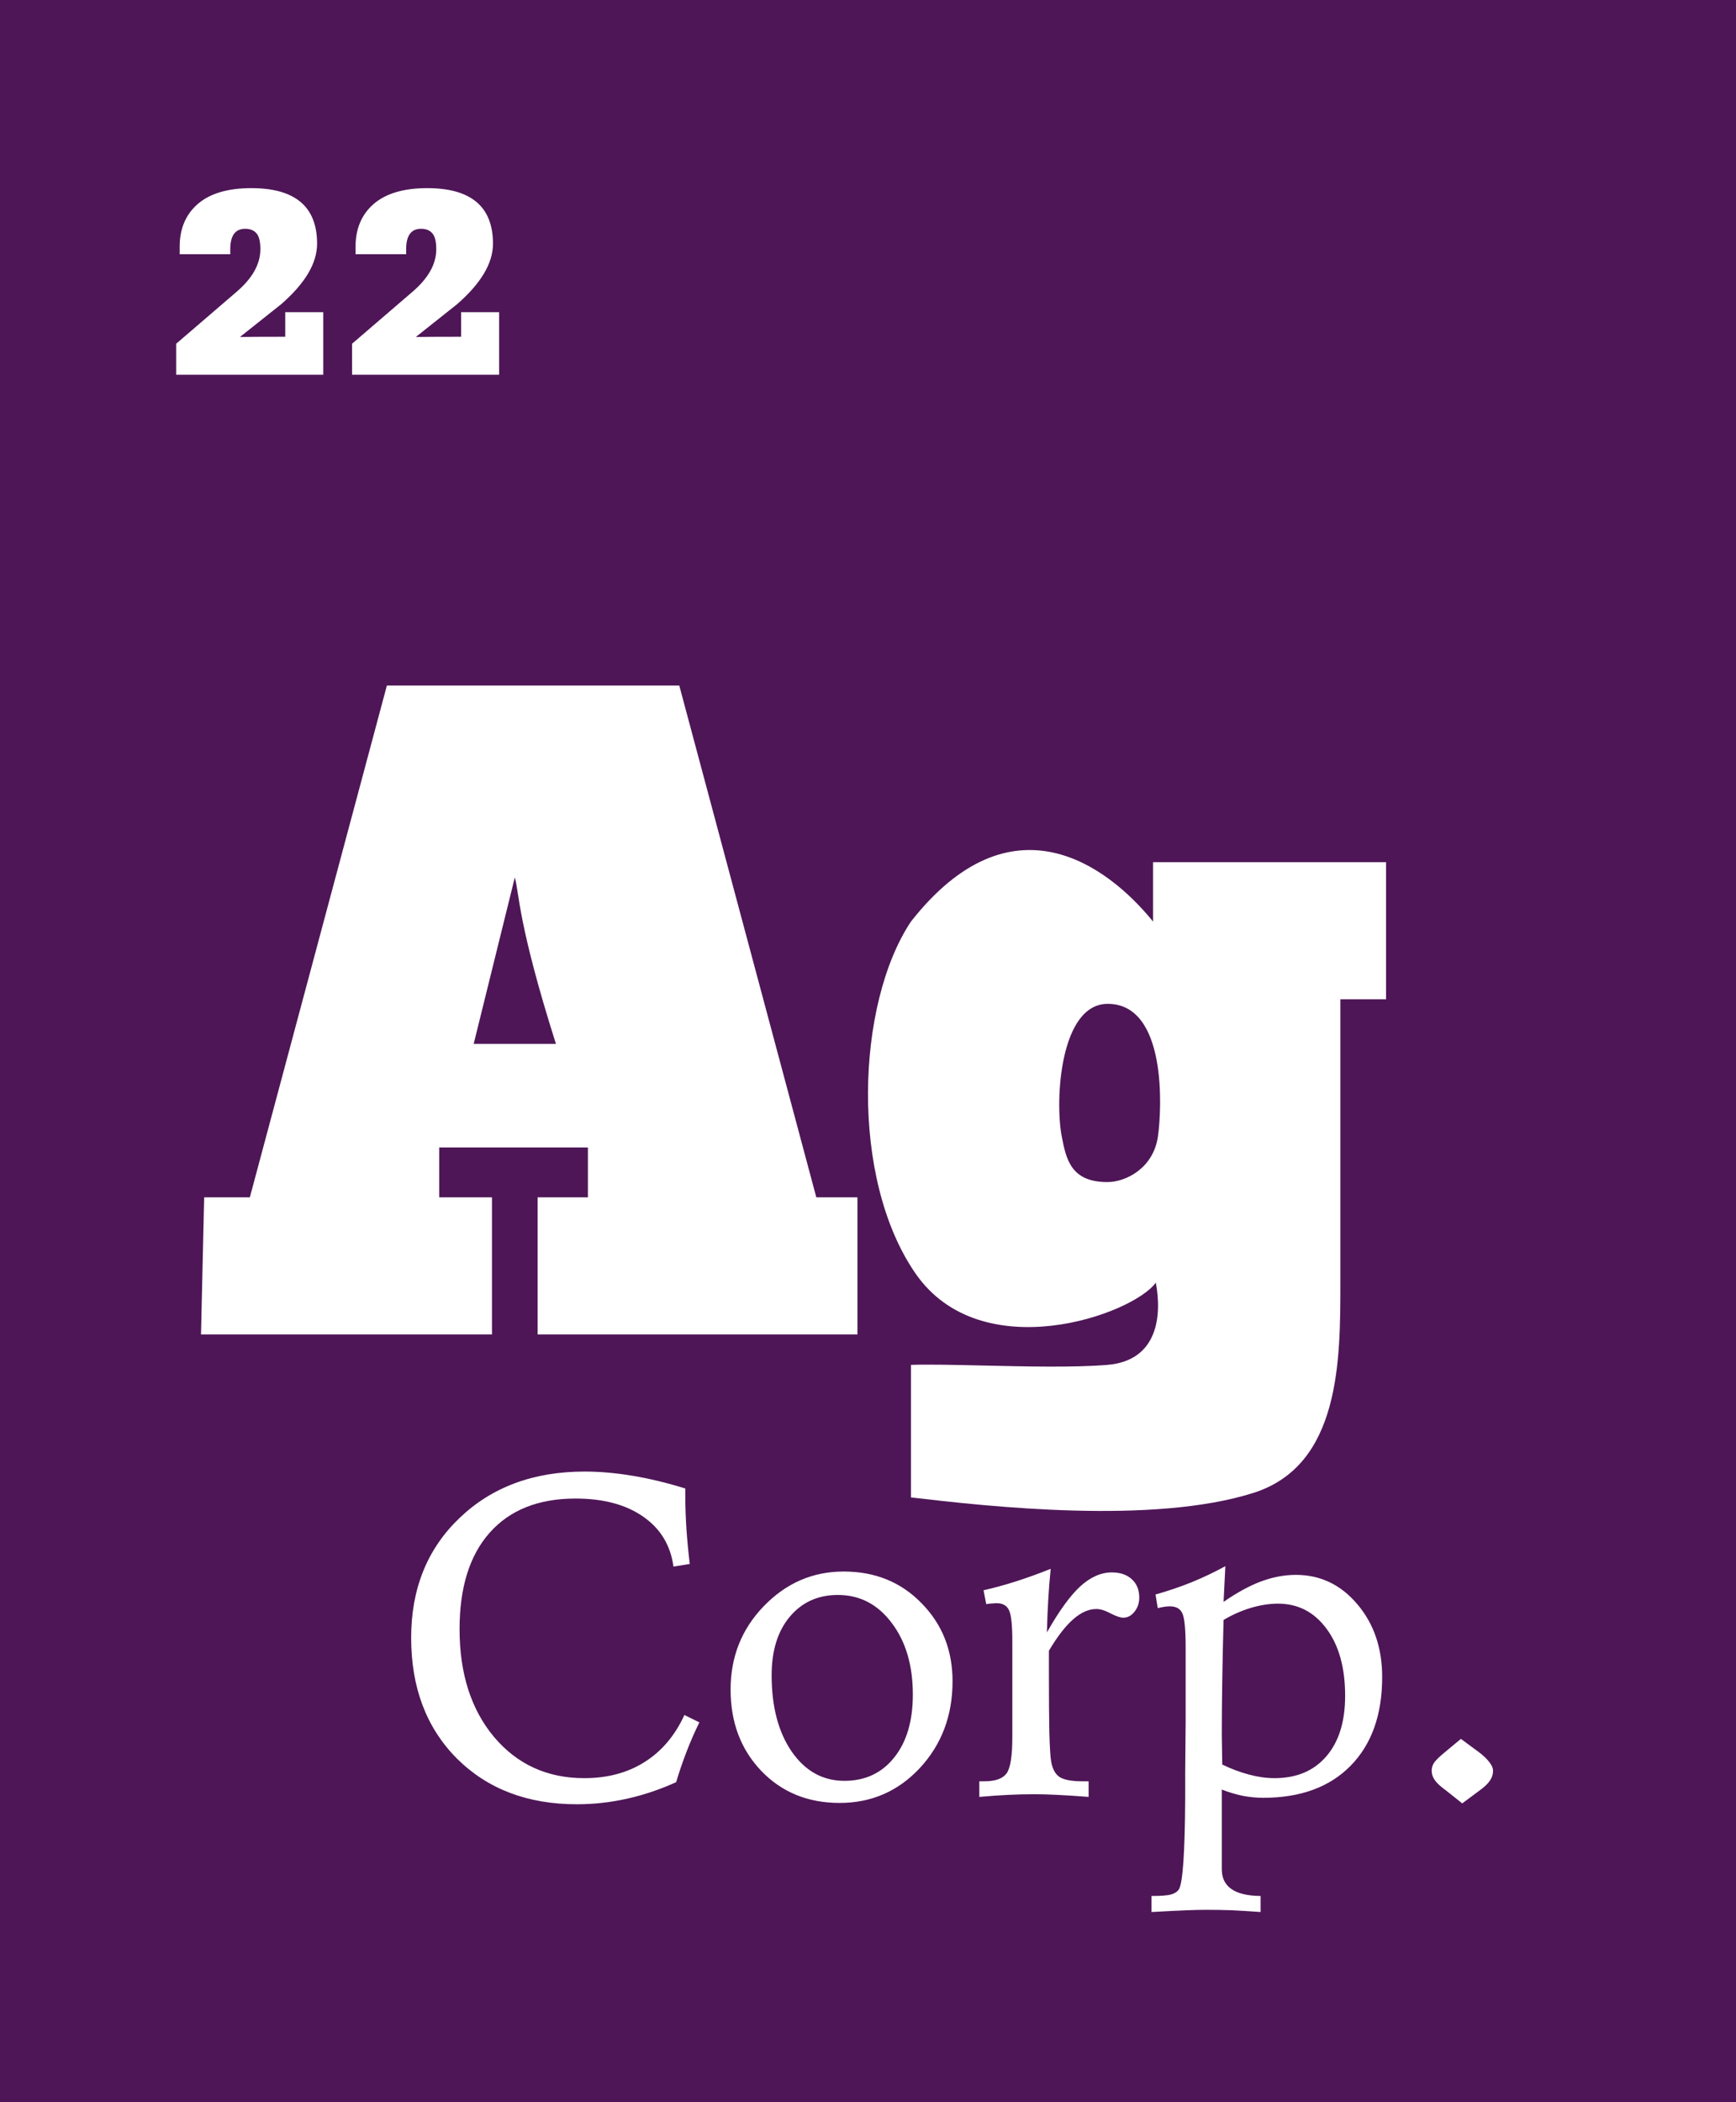
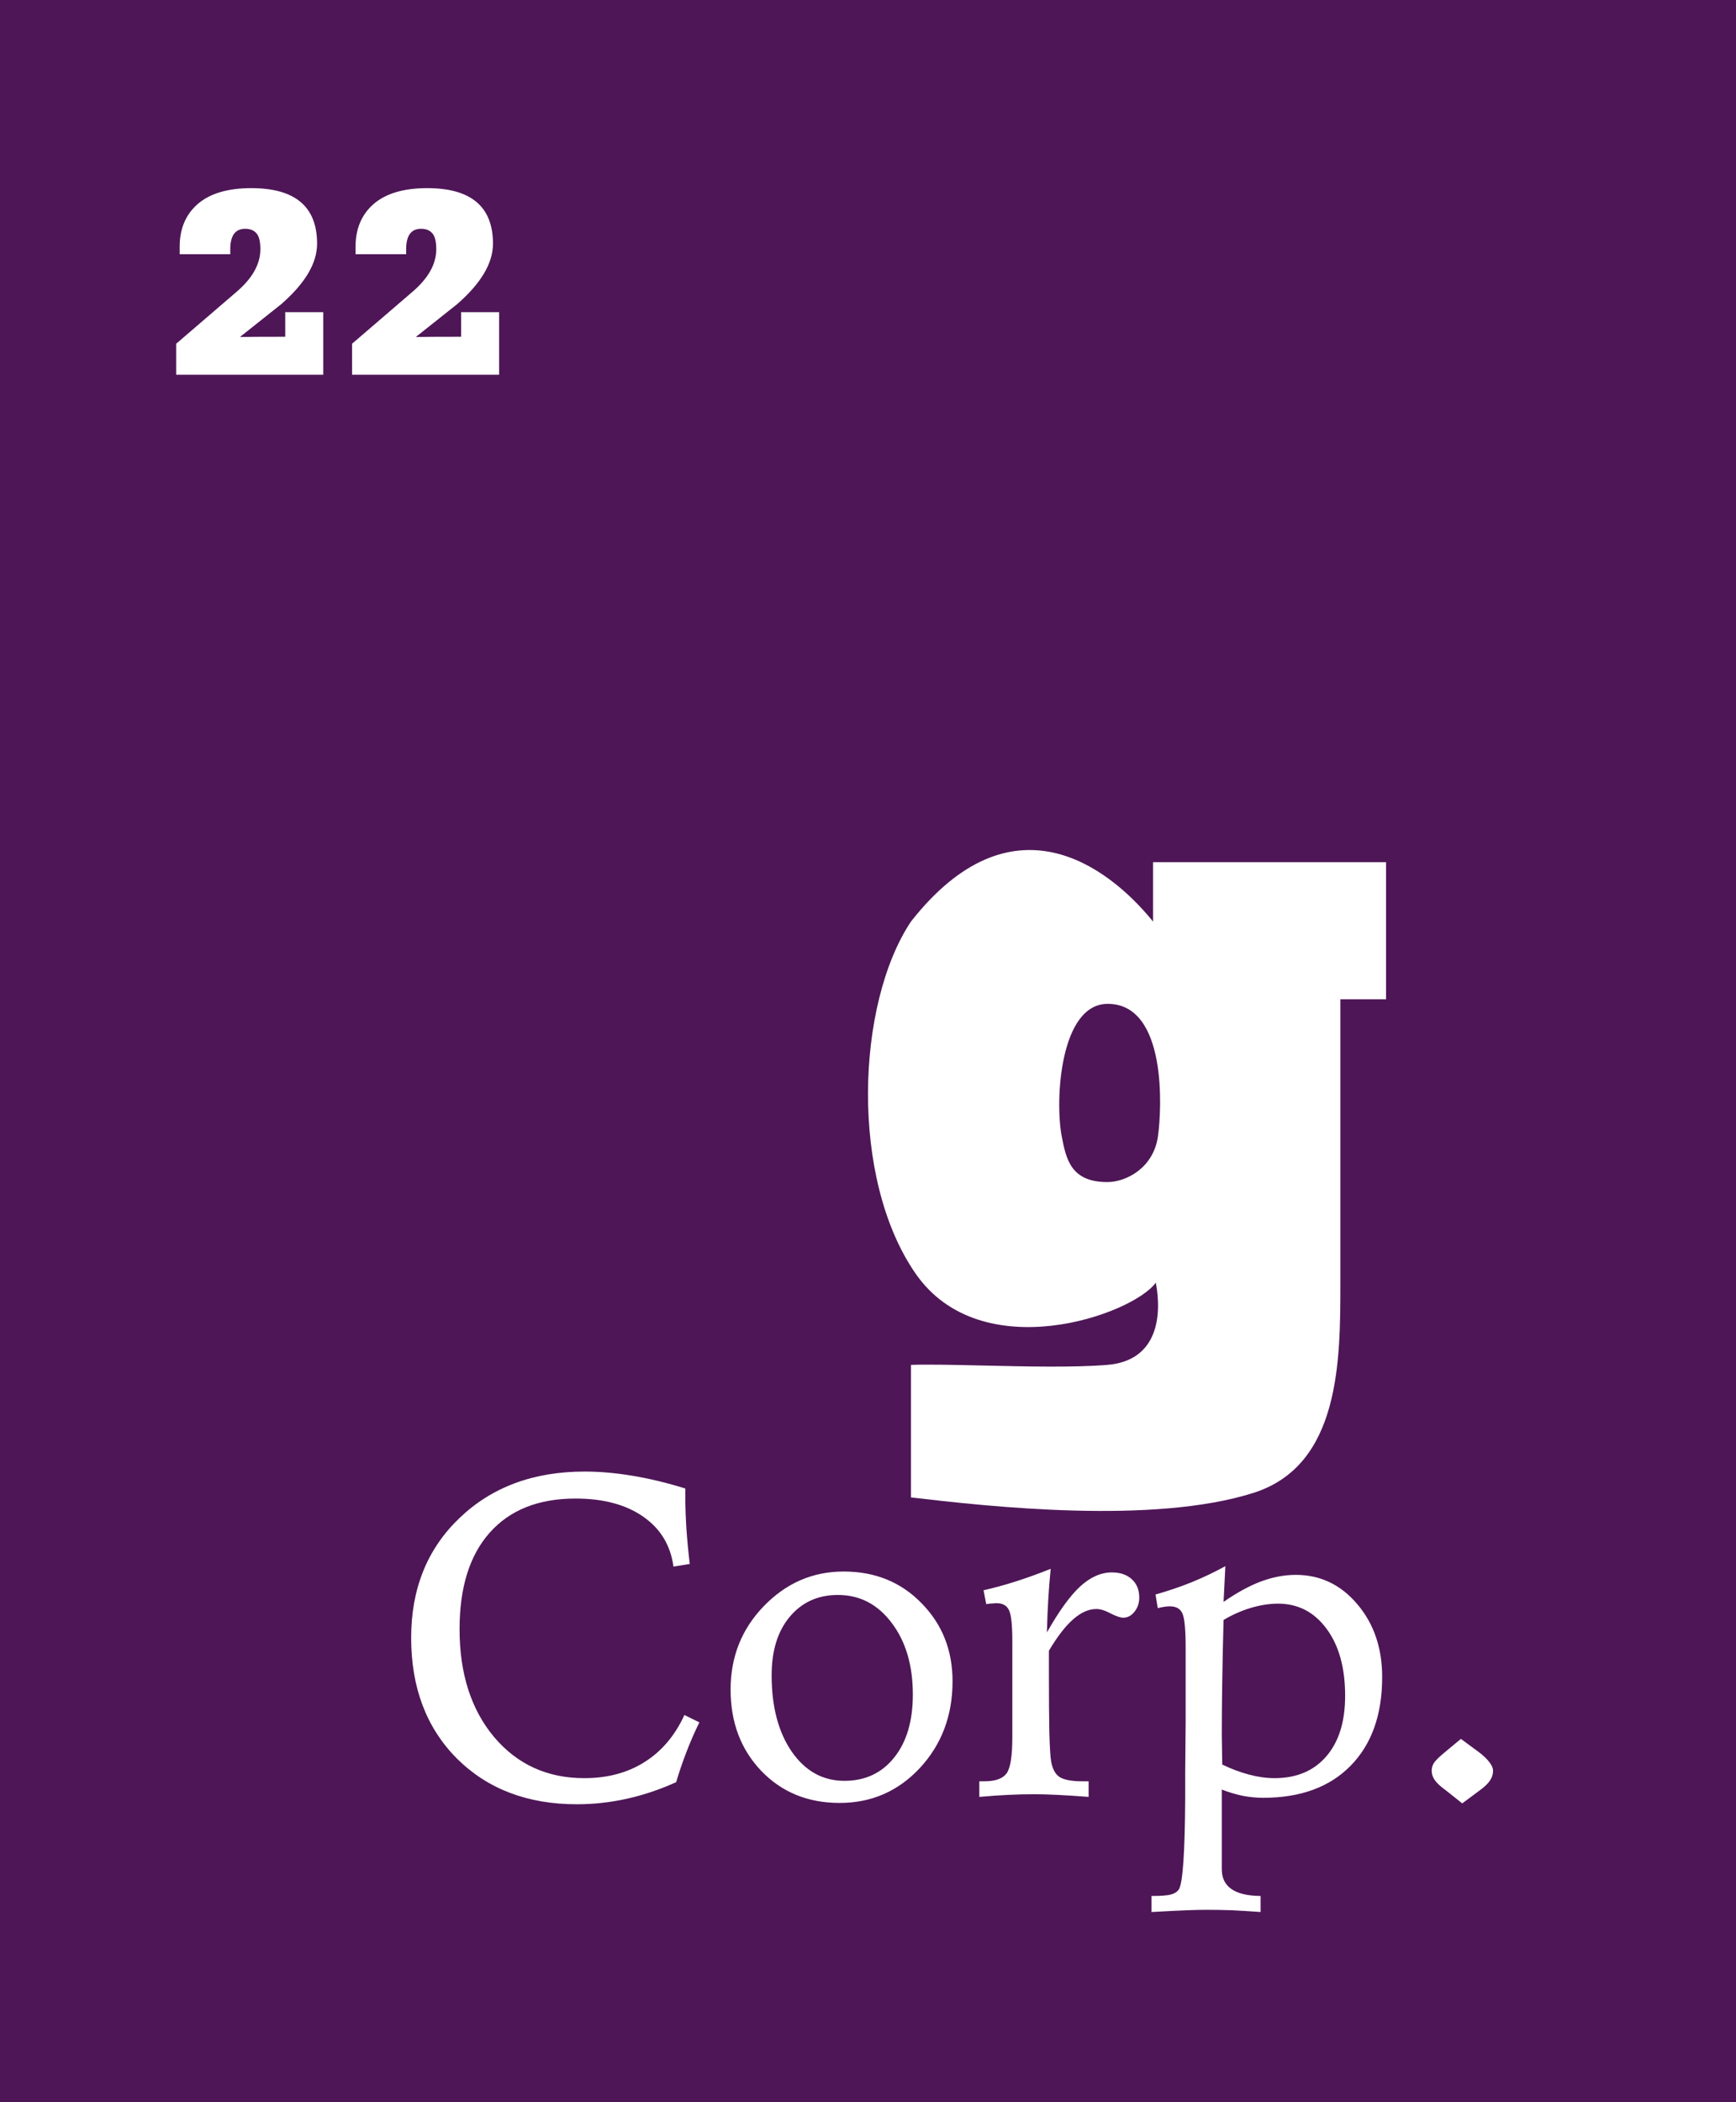
<svg xmlns="http://www.w3.org/2000/svg" width="190" height="230" viewBox="0 0 190 230" fill="none">
  <rect width="190" height="230" fill="#4E1657" />
-   <path d="M53.844 131V146H22L22.344 131H27.344L42.344 75H74.344L89.344 131H93.844V146H58.844V131H64.344V125.54H48.07V131H53.844ZM56.344 96L51.844 114.21H60.844C56.664 101.01 56.857 97.833 56.344 96Z" fill="white" />
  <path fill-rule="evenodd" clip-rule="evenodd" d="M126.2 100.829C121.2 94.663 110.7 86.829 99.7 100.829C93.7 109.829 93 128.929 100.2 139.329C107.4 149.729 124 143.829 126.5 140.329C127.167 143.829 126.795 148.863 121.2 149.329C117.586 149.63 112.278 149.508 107.571 149.4C104.466 149.328 101.622 149.263 99.7 149.329V163.829C108.2 164.829 126.2 166.829 137.2 163.329C146.7 160.307 146.7 148.829 146.7 140.329V109.329H151.7V94.329H126.2V100.829ZM121.203 129.329C123.203 129.329 126.235 127.829 126.734 124.329C127.162 121.329 127.735 109.829 121.235 109.829C116.035 109.829 115.435 120.329 116.204 124.329C116.685 126.829 117.203 129.329 121.203 129.329Z" fill="white" />
  <path d="M35.377 41H19.281V37.608L25.873 31.944C27.623 30.451 28.497 28.893 28.497 27.272C28.497 26.44 28.359 25.864 28.081 25.544C27.804 25.203 27.388 25.032 26.833 25.032C25.745 25.032 25.201 25.779 25.201 27.272V27.816H19.665V26.984C19.665 25.021 20.327 23.464 21.649 22.312C22.993 21.16 24.945 20.584 27.505 20.584C32.305 20.584 34.705 22.611 34.705 26.664C34.705 28.797 33.393 31.005 30.769 33.288L26.257 36.872C26.919 36.851 28.572 36.84 31.217 36.84V34.152H35.377V41ZM54.627 41H38.531V37.608L45.123 31.944C46.873 30.451 47.747 28.893 47.747 27.272C47.747 26.44 47.608 25.864 47.331 25.544C47.054 25.203 46.638 25.032 46.083 25.032C44.995 25.032 44.451 25.779 44.451 27.272V27.816H38.915V26.984C38.915 25.021 39.577 23.464 40.899 22.312C42.243 21.16 44.195 20.584 46.755 20.584C51.555 20.584 53.955 22.611 53.955 26.664C53.955 28.797 52.643 31.005 50.019 33.288L45.507 36.872C46.169 36.851 47.822 36.84 50.467 36.84V34.152H54.627V41Z" fill="white" />
  <path d="M75.005 162.855V163.685C75.005 164.825 75.046 166.013 75.127 167.25C75.208 168.471 75.33 169.756 75.493 171.107L73.711 171.4C73.385 169.057 72.279 167.234 70.391 165.932C68.503 164.613 66.037 163.954 62.993 163.954C58.94 163.954 55.807 165.199 53.594 167.689C51.397 170.163 50.298 173.679 50.298 178.236C50.298 183.103 51.559 187.042 54.082 190.053C56.621 193.048 59.909 194.545 63.945 194.545C66.484 194.545 68.682 193.959 70.537 192.787C72.409 191.615 73.865 189.898 74.907 187.636L76.543 188.441C76.022 189.499 75.55 190.582 75.127 191.688C74.704 192.779 74.329 193.878 74.004 194.984C72.246 195.782 70.456 196.384 68.633 196.791C66.81 197.198 64.979 197.401 63.14 197.401C57.736 197.401 53.358 195.733 50.005 192.396C46.668 189.044 45 184.641 45 179.188C45 173.817 46.766 169.447 50.298 166.078C53.83 162.693 58.395 161 63.994 161C65.654 161 67.404 161.155 69.243 161.464C71.099 161.773 73.019 162.237 75.005 162.855ZM91.704 174.501C89.523 174.501 87.765 175.299 86.431 176.894C85.112 178.472 84.453 180.605 84.453 183.29C84.453 186.724 85.186 189.507 86.65 191.64C88.132 193.772 90.052 194.838 92.412 194.838C94.691 194.838 96.505 193.991 97.856 192.299C99.224 190.606 99.907 188.303 99.907 185.39C99.907 182.199 99.134 179.587 97.588 177.553C96.058 175.518 94.097 174.501 91.704 174.501ZM92.339 171.938C95.773 171.938 98.613 173.093 100.859 175.404C103.122 177.699 104.253 180.547 104.253 183.949C104.253 187.693 103.065 190.85 100.689 193.422C98.312 195.977 95.382 197.255 91.899 197.255C88.416 197.255 85.552 196.083 83.306 193.739C81.076 191.395 79.961 188.433 79.961 184.853C79.961 181.272 81.174 178.228 83.599 175.722C86.04 173.199 88.953 171.938 92.339 171.938ZM114.995 171.644C114.881 172.751 114.792 173.874 114.727 175.014C114.661 176.137 114.613 177.333 114.58 178.603C115.898 176.275 117.111 174.599 118.218 173.573C119.341 172.548 120.496 172.035 121.685 172.035C122.612 172.035 123.345 172.287 123.882 172.792C124.419 173.28 124.688 173.948 124.688 174.794C124.688 175.396 124.508 175.917 124.15 176.356C123.809 176.78 123.402 176.991 122.93 176.991C122.637 176.991 122.181 176.837 121.563 176.527C120.96 176.202 120.439 176.039 120 176.039C119.154 176.039 118.307 176.413 117.461 177.162C116.615 177.894 115.728 179.042 114.8 180.604V183.29C114.8 185.894 114.816 188.01 114.849 189.638C114.897 191.249 114.963 192.274 115.044 192.714C115.19 193.544 115.5 194.114 115.972 194.423C116.46 194.732 117.282 194.887 118.438 194.887H119.146V196.596C117.876 196.498 116.745 196.425 115.752 196.376C114.759 196.327 113.921 196.303 113.237 196.303C112.293 196.303 111.317 196.327 110.308 196.376C109.315 196.425 108.273 196.498 107.183 196.596V194.887H107.744C108.932 194.887 109.738 194.602 110.161 194.032C110.584 193.463 110.796 192.136 110.796 190.053V187.489V179.555C110.796 177.797 110.674 176.666 110.43 176.161C110.186 175.657 109.738 175.404 109.087 175.404C108.957 175.404 108.818 175.412 108.672 175.429C108.525 175.429 108.281 175.453 107.939 175.502L107.647 173.988C108.802 173.728 109.99 173.402 111.211 173.012C112.432 172.621 113.693 172.165 114.995 171.644ZM133.77 193.056C134.746 193.528 135.723 193.894 136.699 194.154C137.676 194.415 138.604 194.545 139.482 194.545C141.891 194.545 143.779 193.755 145.146 192.177C146.53 190.582 147.221 188.368 147.221 185.536C147.221 182.476 146.546 180.035 145.195 178.212C143.844 176.373 142.07 175.453 139.873 175.453C138.929 175.453 137.936 175.608 136.895 175.917C135.869 176.226 134.876 176.666 133.916 177.235C133.851 179.612 133.802 181.858 133.77 183.974C133.737 186.089 133.721 188.026 133.721 189.784C133.721 190.093 133.729 190.614 133.745 191.347C133.761 192.063 133.77 192.632 133.77 193.056ZM134.111 171.352L133.916 175.258C135.397 174.232 136.772 173.484 138.042 173.012C139.328 172.54 140.589 172.304 141.826 172.304C144.511 172.304 146.758 173.378 148.564 175.526C150.371 177.658 151.274 180.311 151.274 183.485C151.274 187.619 150.119 190.858 147.807 193.202C145.512 195.53 142.331 196.693 138.262 196.693C137.513 196.693 136.756 196.62 135.991 196.474C135.226 196.311 134.469 196.083 133.721 195.79V204.506C133.721 206.426 135.129 207.403 137.944 207.436H137.969V209.193C136.895 209.112 135.853 209.047 134.844 208.998C133.851 208.965 132.907 208.949 132.012 208.949C131.475 208.949 130.775 208.965 129.912 208.998C129.05 209.031 127.756 209.096 126.03 209.193V207.436C127.088 207.436 127.804 207.379 128.179 207.265C128.553 207.167 128.838 206.98 129.033 206.703C129.456 205.971 129.684 202.65 129.717 196.742C129.717 195.521 129.717 194.569 129.717 193.886L129.766 188.344V181.508V180.287C129.766 178.269 129.644 177.007 129.399 176.503C129.172 175.998 128.716 175.746 128.032 175.746C127.869 175.746 127.674 175.762 127.446 175.795C127.218 175.827 126.974 175.876 126.714 175.941L126.47 174.452C127.853 174.061 129.172 173.614 130.425 173.109C131.694 172.588 132.923 172.003 134.111 171.352ZM159.892 190.248L161.845 191.688C162.383 192.095 162.773 192.47 163.017 192.812C163.278 193.137 163.408 193.446 163.408 193.739C163.408 194.13 163.294 194.488 163.066 194.813C162.855 195.139 162.48 195.497 161.943 195.888L160.039 197.304L158.257 195.888C157.671 195.464 157.264 195.09 157.036 194.765C156.808 194.439 156.694 194.097 156.694 193.739C156.694 193.43 156.775 193.145 156.938 192.885C157.117 192.608 157.524 192.209 158.159 191.688L159.892 190.248Z" fill="white" />
</svg>